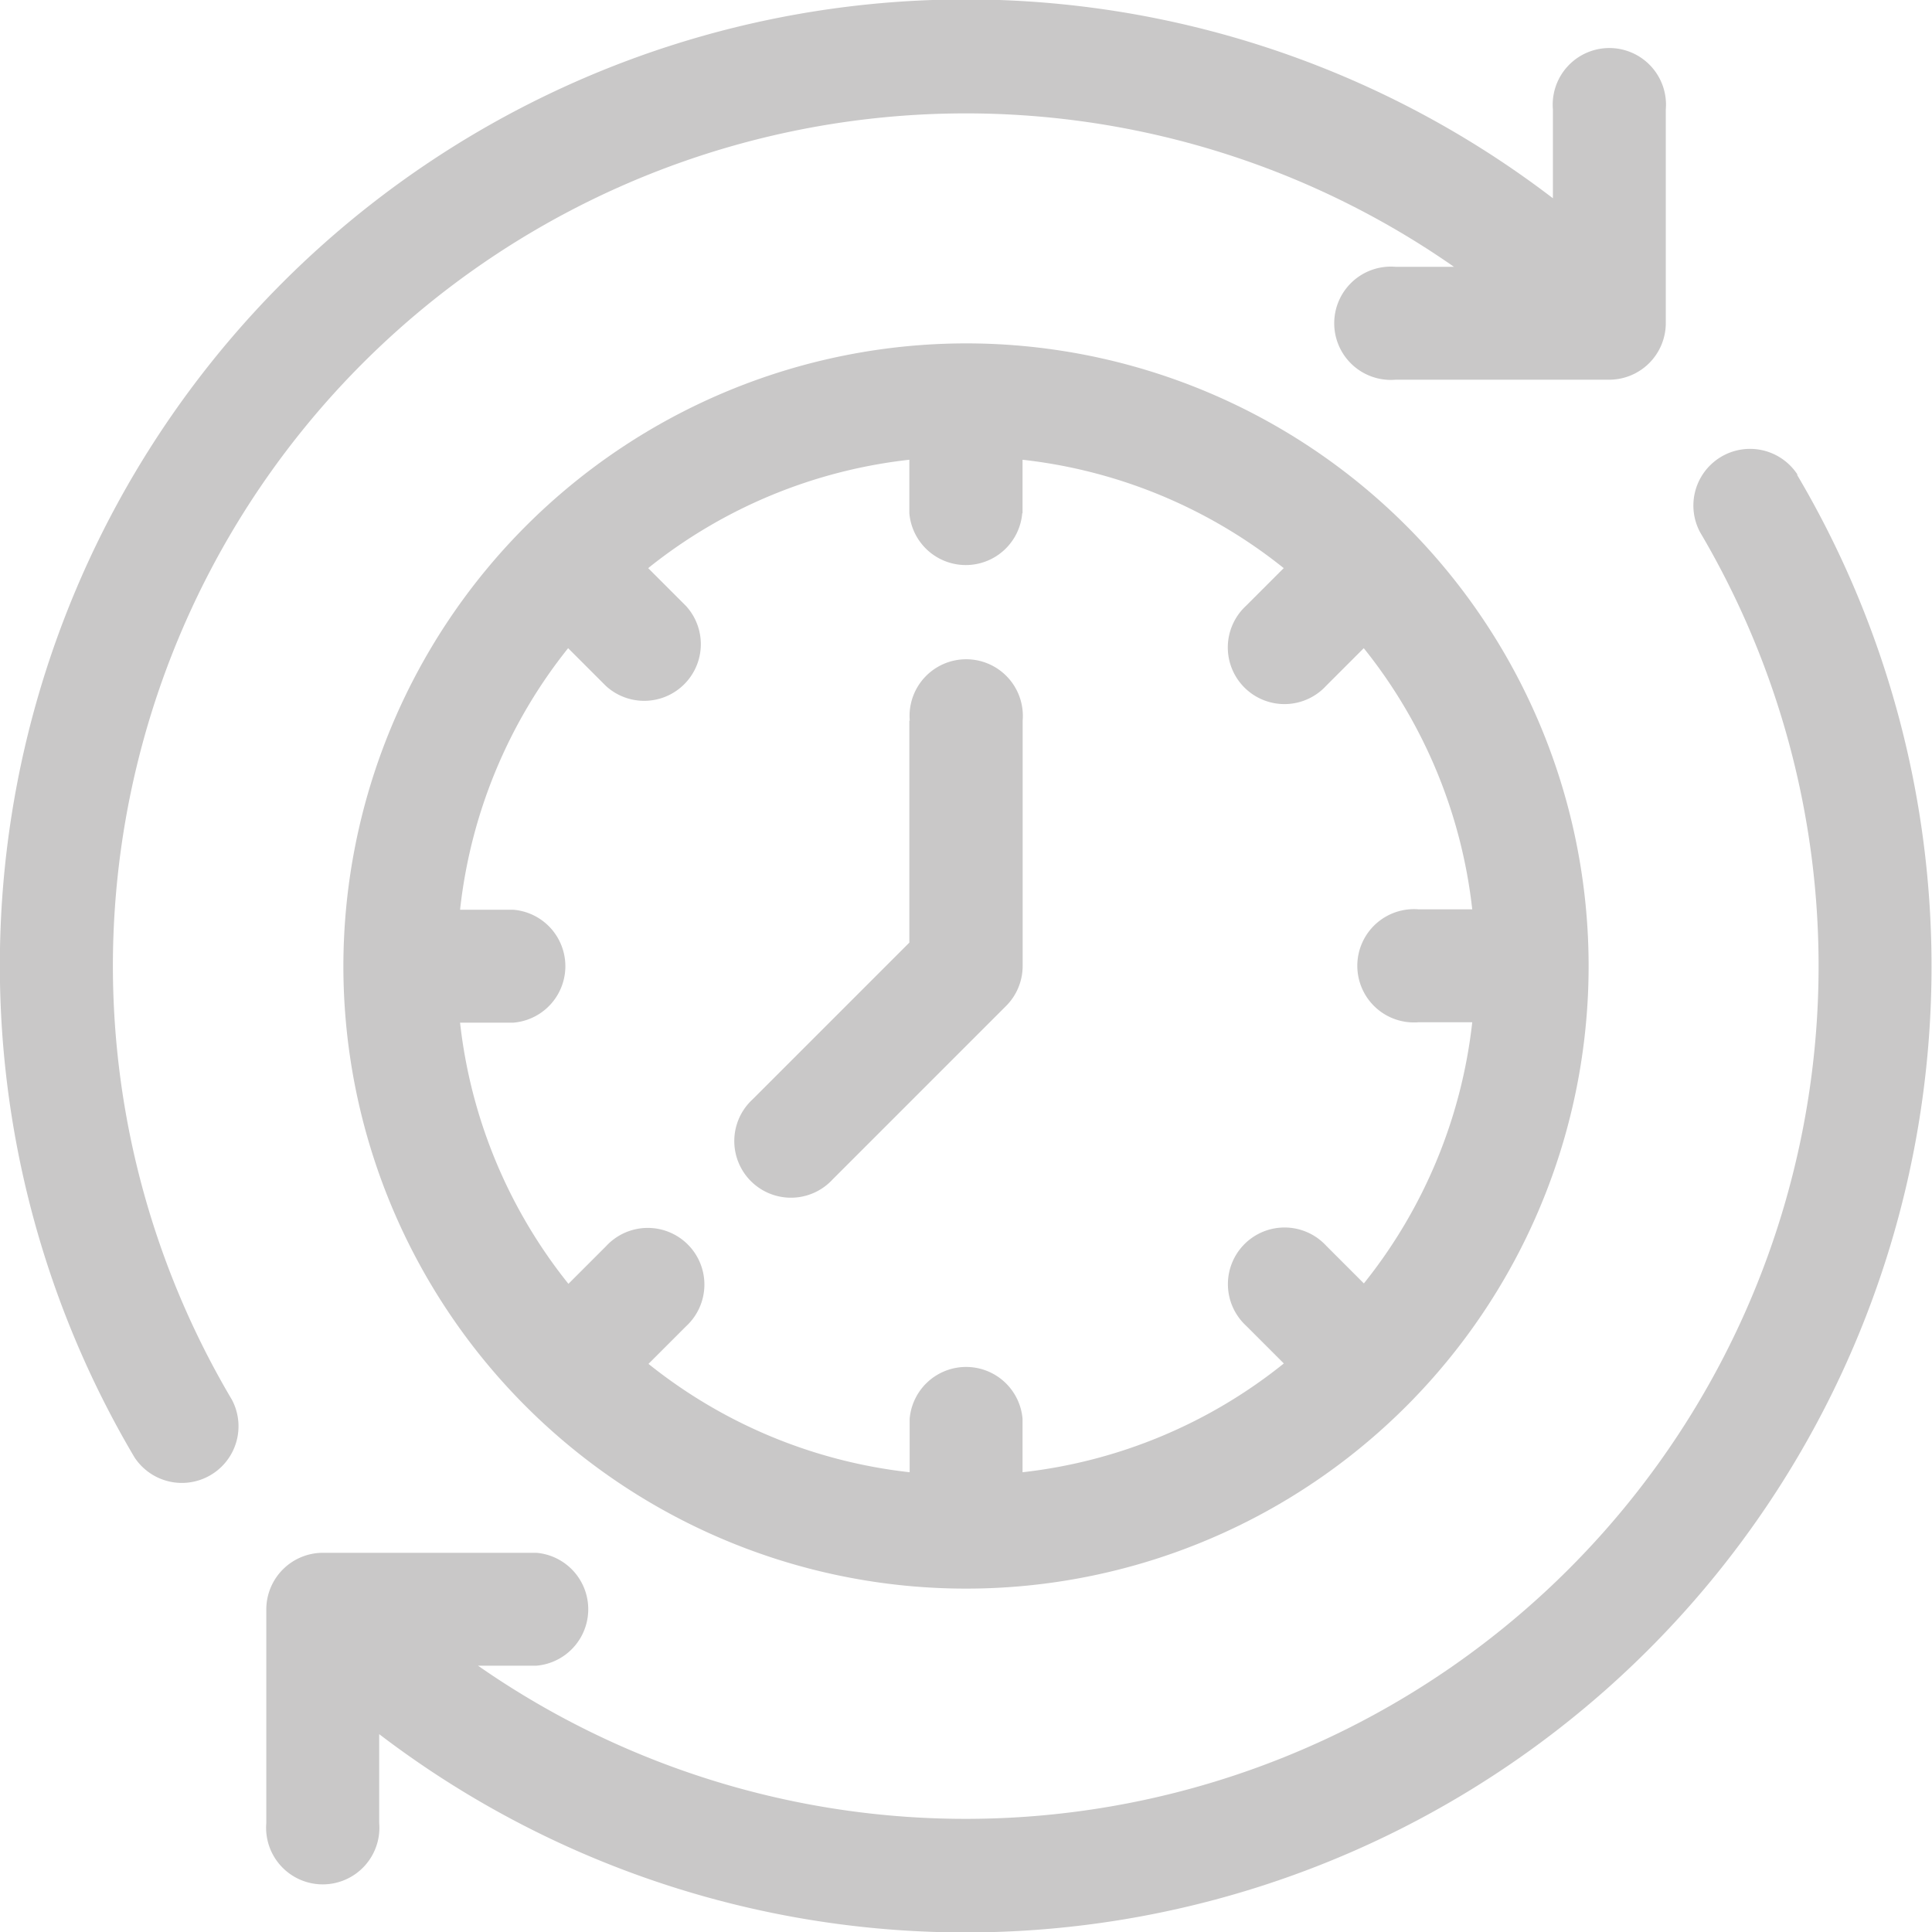
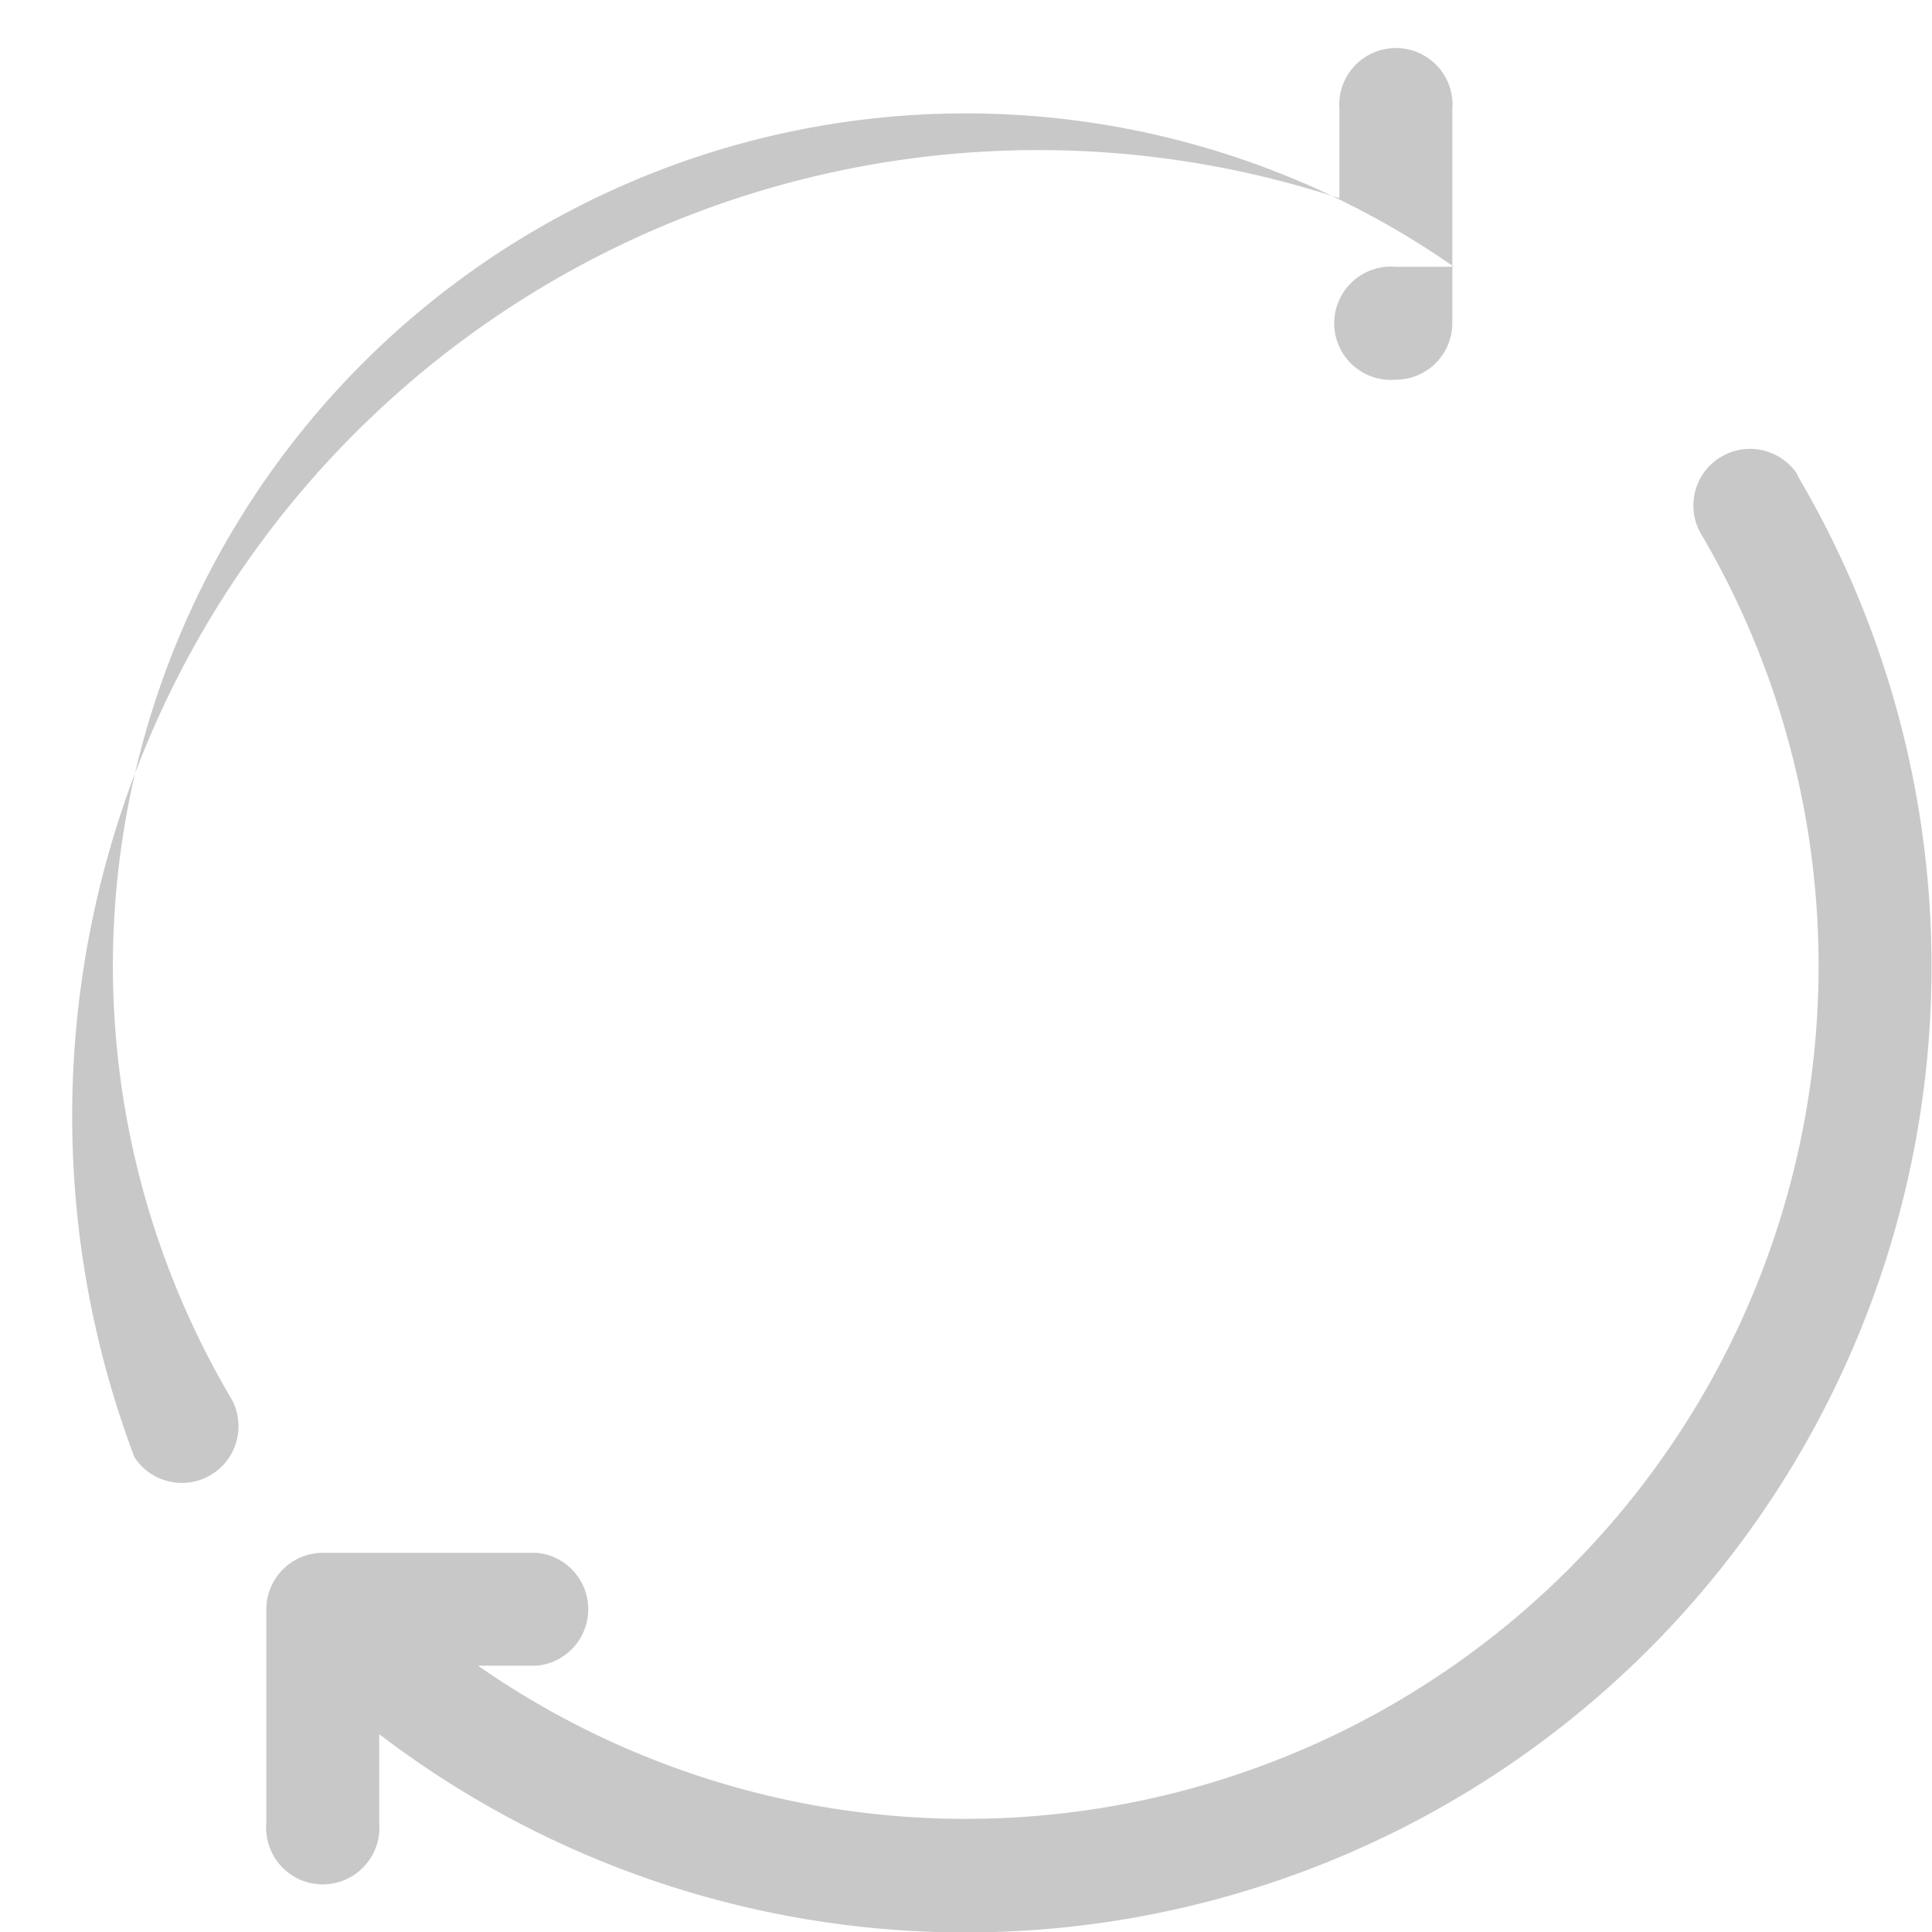
<svg xmlns="http://www.w3.org/2000/svg" width="18.826" height="18.826" viewBox="0 0 18.826 18.826">
  <g id="adjust" transform="translate(0)">
    <path id="Path_380" data-name="Path 380" d="M85.507,118.652a.552.552,0,0,0-.949.562A8.311,8.311,0,0,1,72.65,130.259h.569a.552.552,0,0,0,0-1.1h-2.08a.552.552,0,0,0-.552.552v2.08a.552.552,0,1,0,1.1,0v-.865a9.413,9.413,0,0,0,13.817-12.27Z" transform="translate(-67.992 -114.028)" fill="#c9c8c8" />
-     <path id="Path_381" data-name="Path 381" d="M1.1,9.413A8.312,8.312,0,0,1,14.168,2.6H13.6a.552.552,0,1,0,0,1.1h2.08a.552.552,0,0,0,.552-.552V1.067a.552.552,0,1,0-1.1,0v.865A9.413,9.413,0,0,0,1.31,14.2a.552.552,0,0,0,.949-.562A8.3,8.3,0,0,1,1.1,9.413Z" fill="#c9c8c8" />
-     <path id="Path_382" data-name="Path 382" d="M91,97.067A6.067,6.067,0,1,0,97.067,91,6.074,6.074,0,0,0,91,97.067Zm6.618-4.412v-.521a4.94,4.94,0,0,1,2.545,1.056l-.367.367a.552.552,0,1,0,.78.78l.367-.367A4.94,4.94,0,0,1,102,96.515h-.521a.552.552,0,1,0,0,1.1H102a4.94,4.94,0,0,1-1.056,2.545l-.367-.367a.552.552,0,1,0-.78.78l.367.367A4.94,4.94,0,0,1,97.618,102v-.521a.552.552,0,0,0-1.1,0V102a4.94,4.94,0,0,1-2.545-1.056l.367-.367a.552.552,0,1,0-.78-.78l-.367.367a4.94,4.94,0,0,1-1.056-2.545h.521a.552.552,0,0,0,0-1.1h-.521A4.941,4.941,0,0,1,93.19,93.97l.367.367a.552.552,0,0,0,.78-.78l-.367-.367a4.94,4.94,0,0,1,2.545-1.056v.521a.552.552,0,0,0,1.1,0Z" transform="translate(-87.654 -87.654)" fill="#c9c8c8" />
-     <path id="Path_383" data-name="Path 383" d="M196.728,176.552v2.162l-1.528,1.528a.552.552,0,1,0,.78.78l1.69-1.69a.551.551,0,0,0,.162-.39v-2.39a.552.552,0,1,0-1.1,0Z" transform="translate(-187.867 -169.529)" fill="#c9c8c8" />
+     <path id="Path_381" data-name="Path 381" d="M1.1,9.413A8.312,8.312,0,0,1,14.168,2.6H13.6a.552.552,0,1,0,0,1.1a.552.552,0,0,0,.552-.552V1.067a.552.552,0,1,0-1.1,0v.865A9.413,9.413,0,0,0,1.31,14.2a.552.552,0,0,0,.949-.562A8.3,8.3,0,0,1,1.1,9.413Z" fill="#c9c8c8" />
  </g>
</svg>